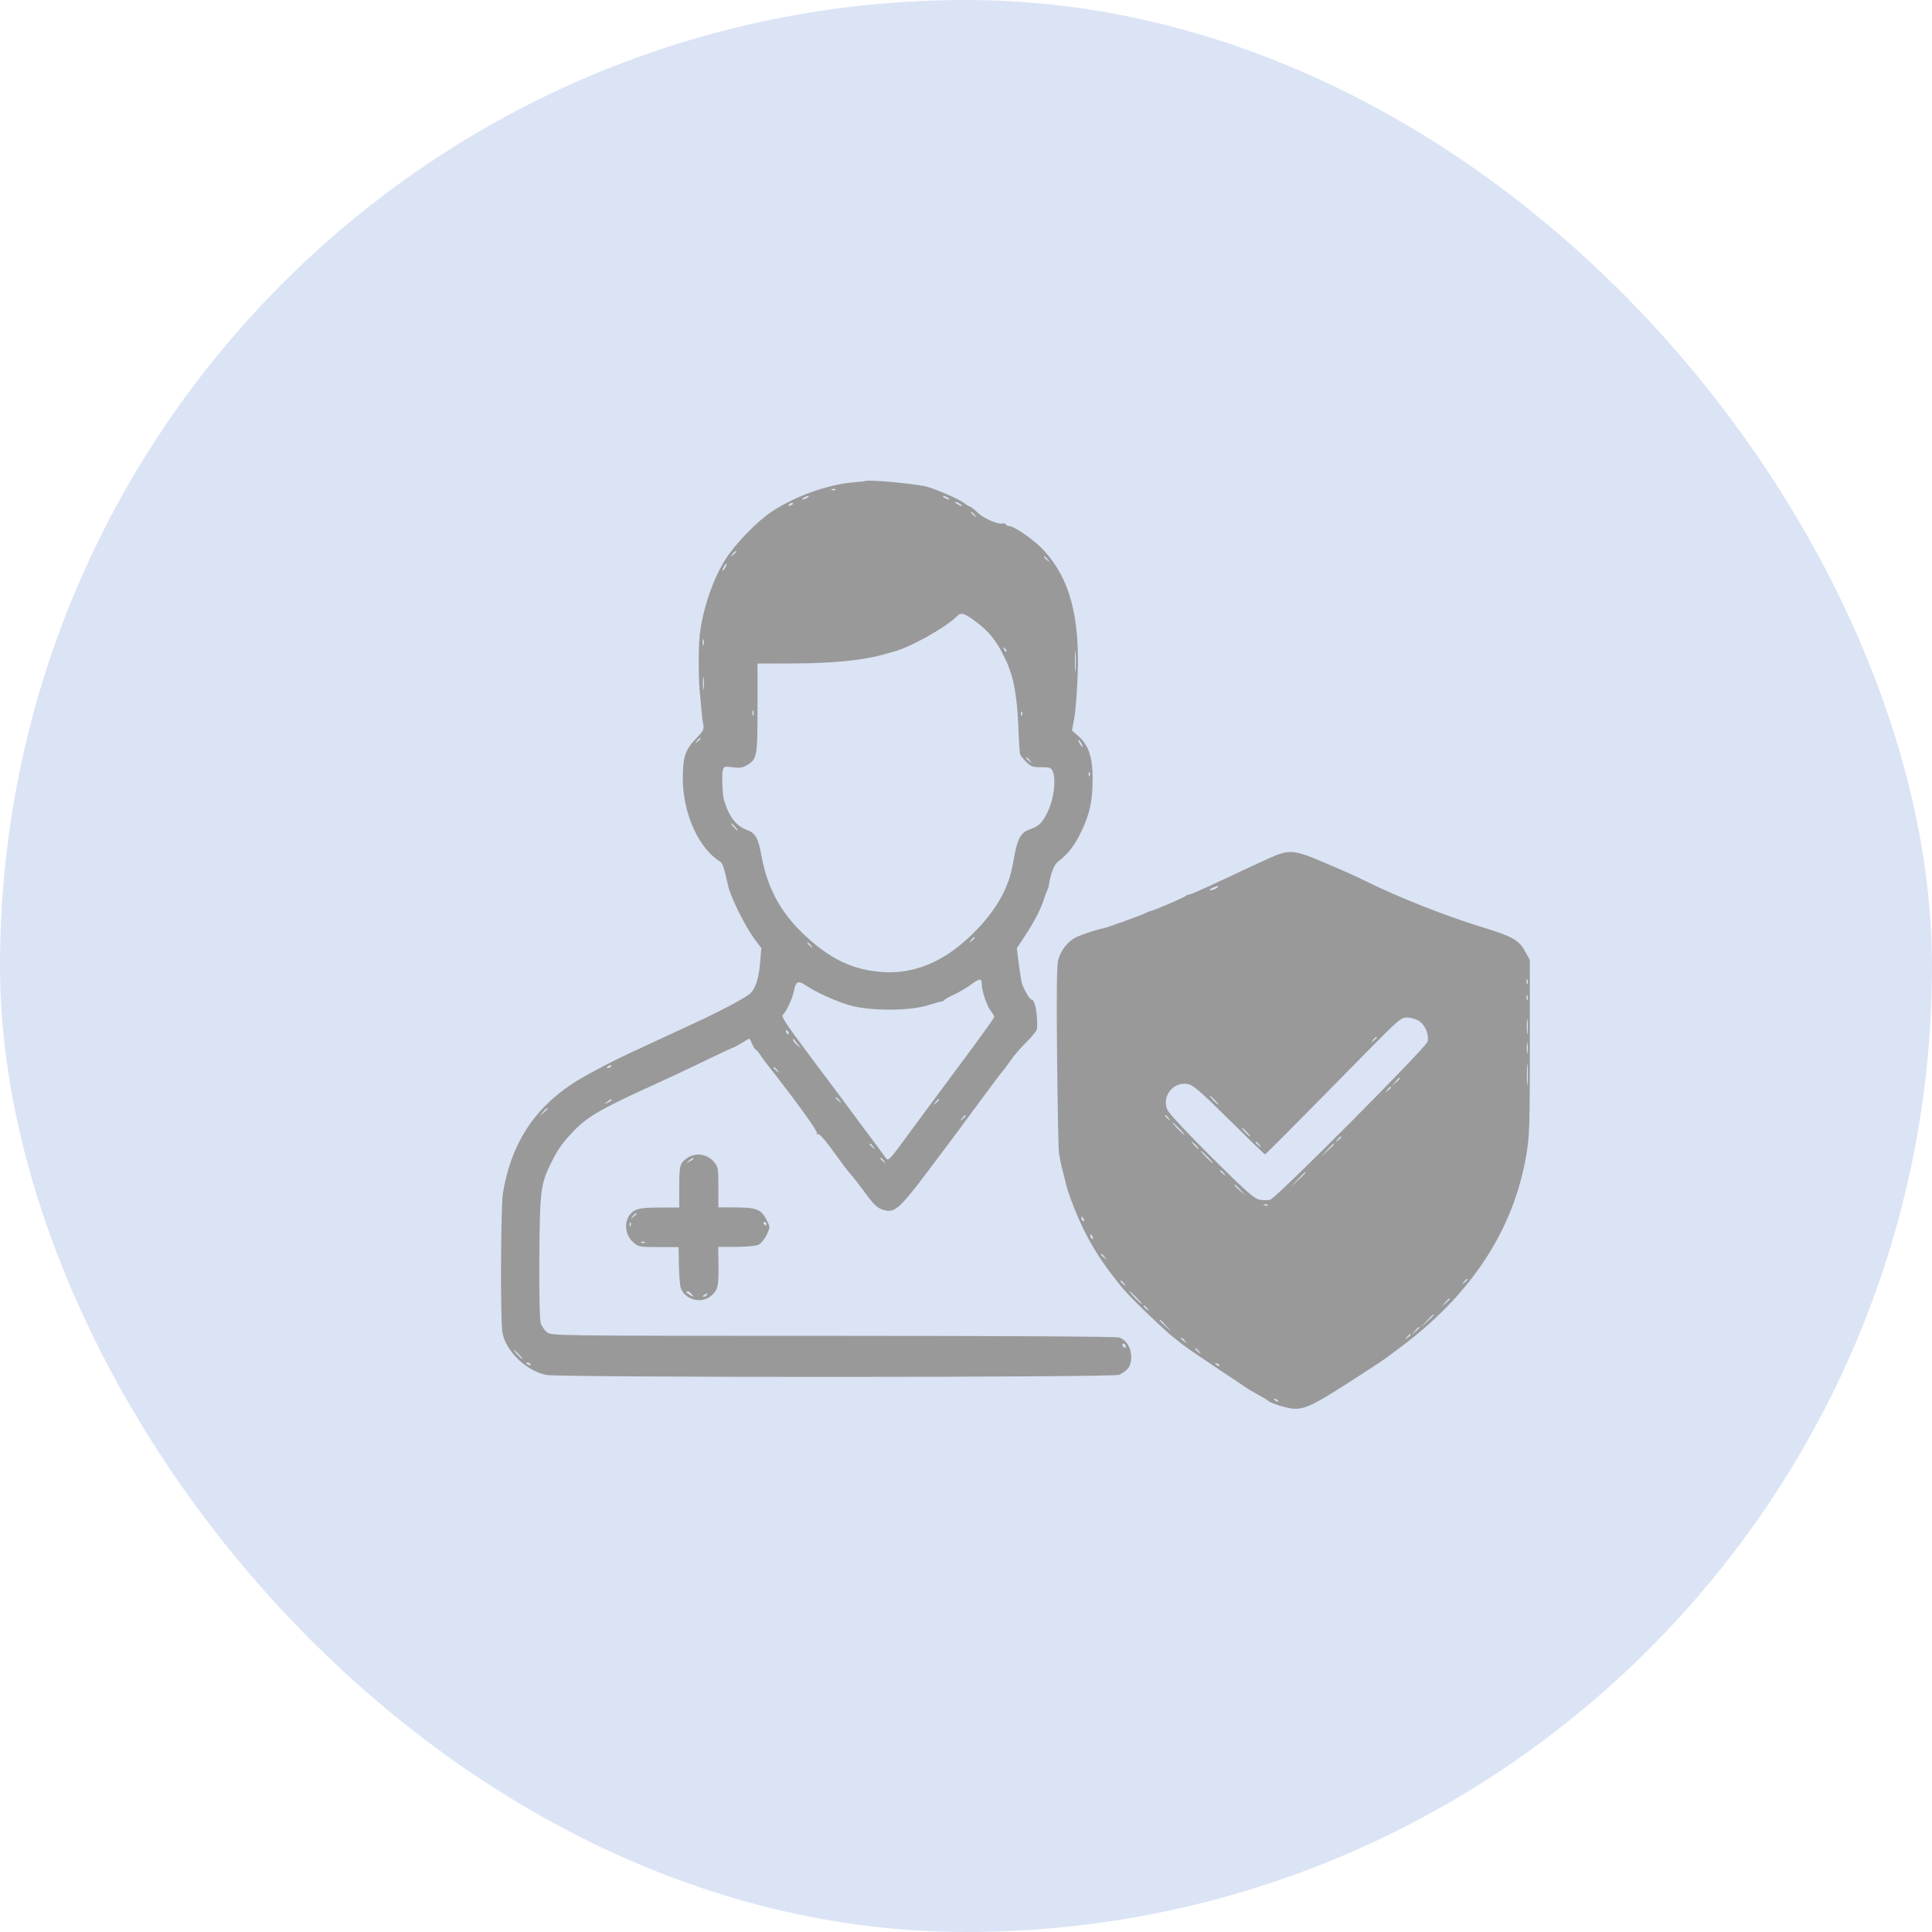
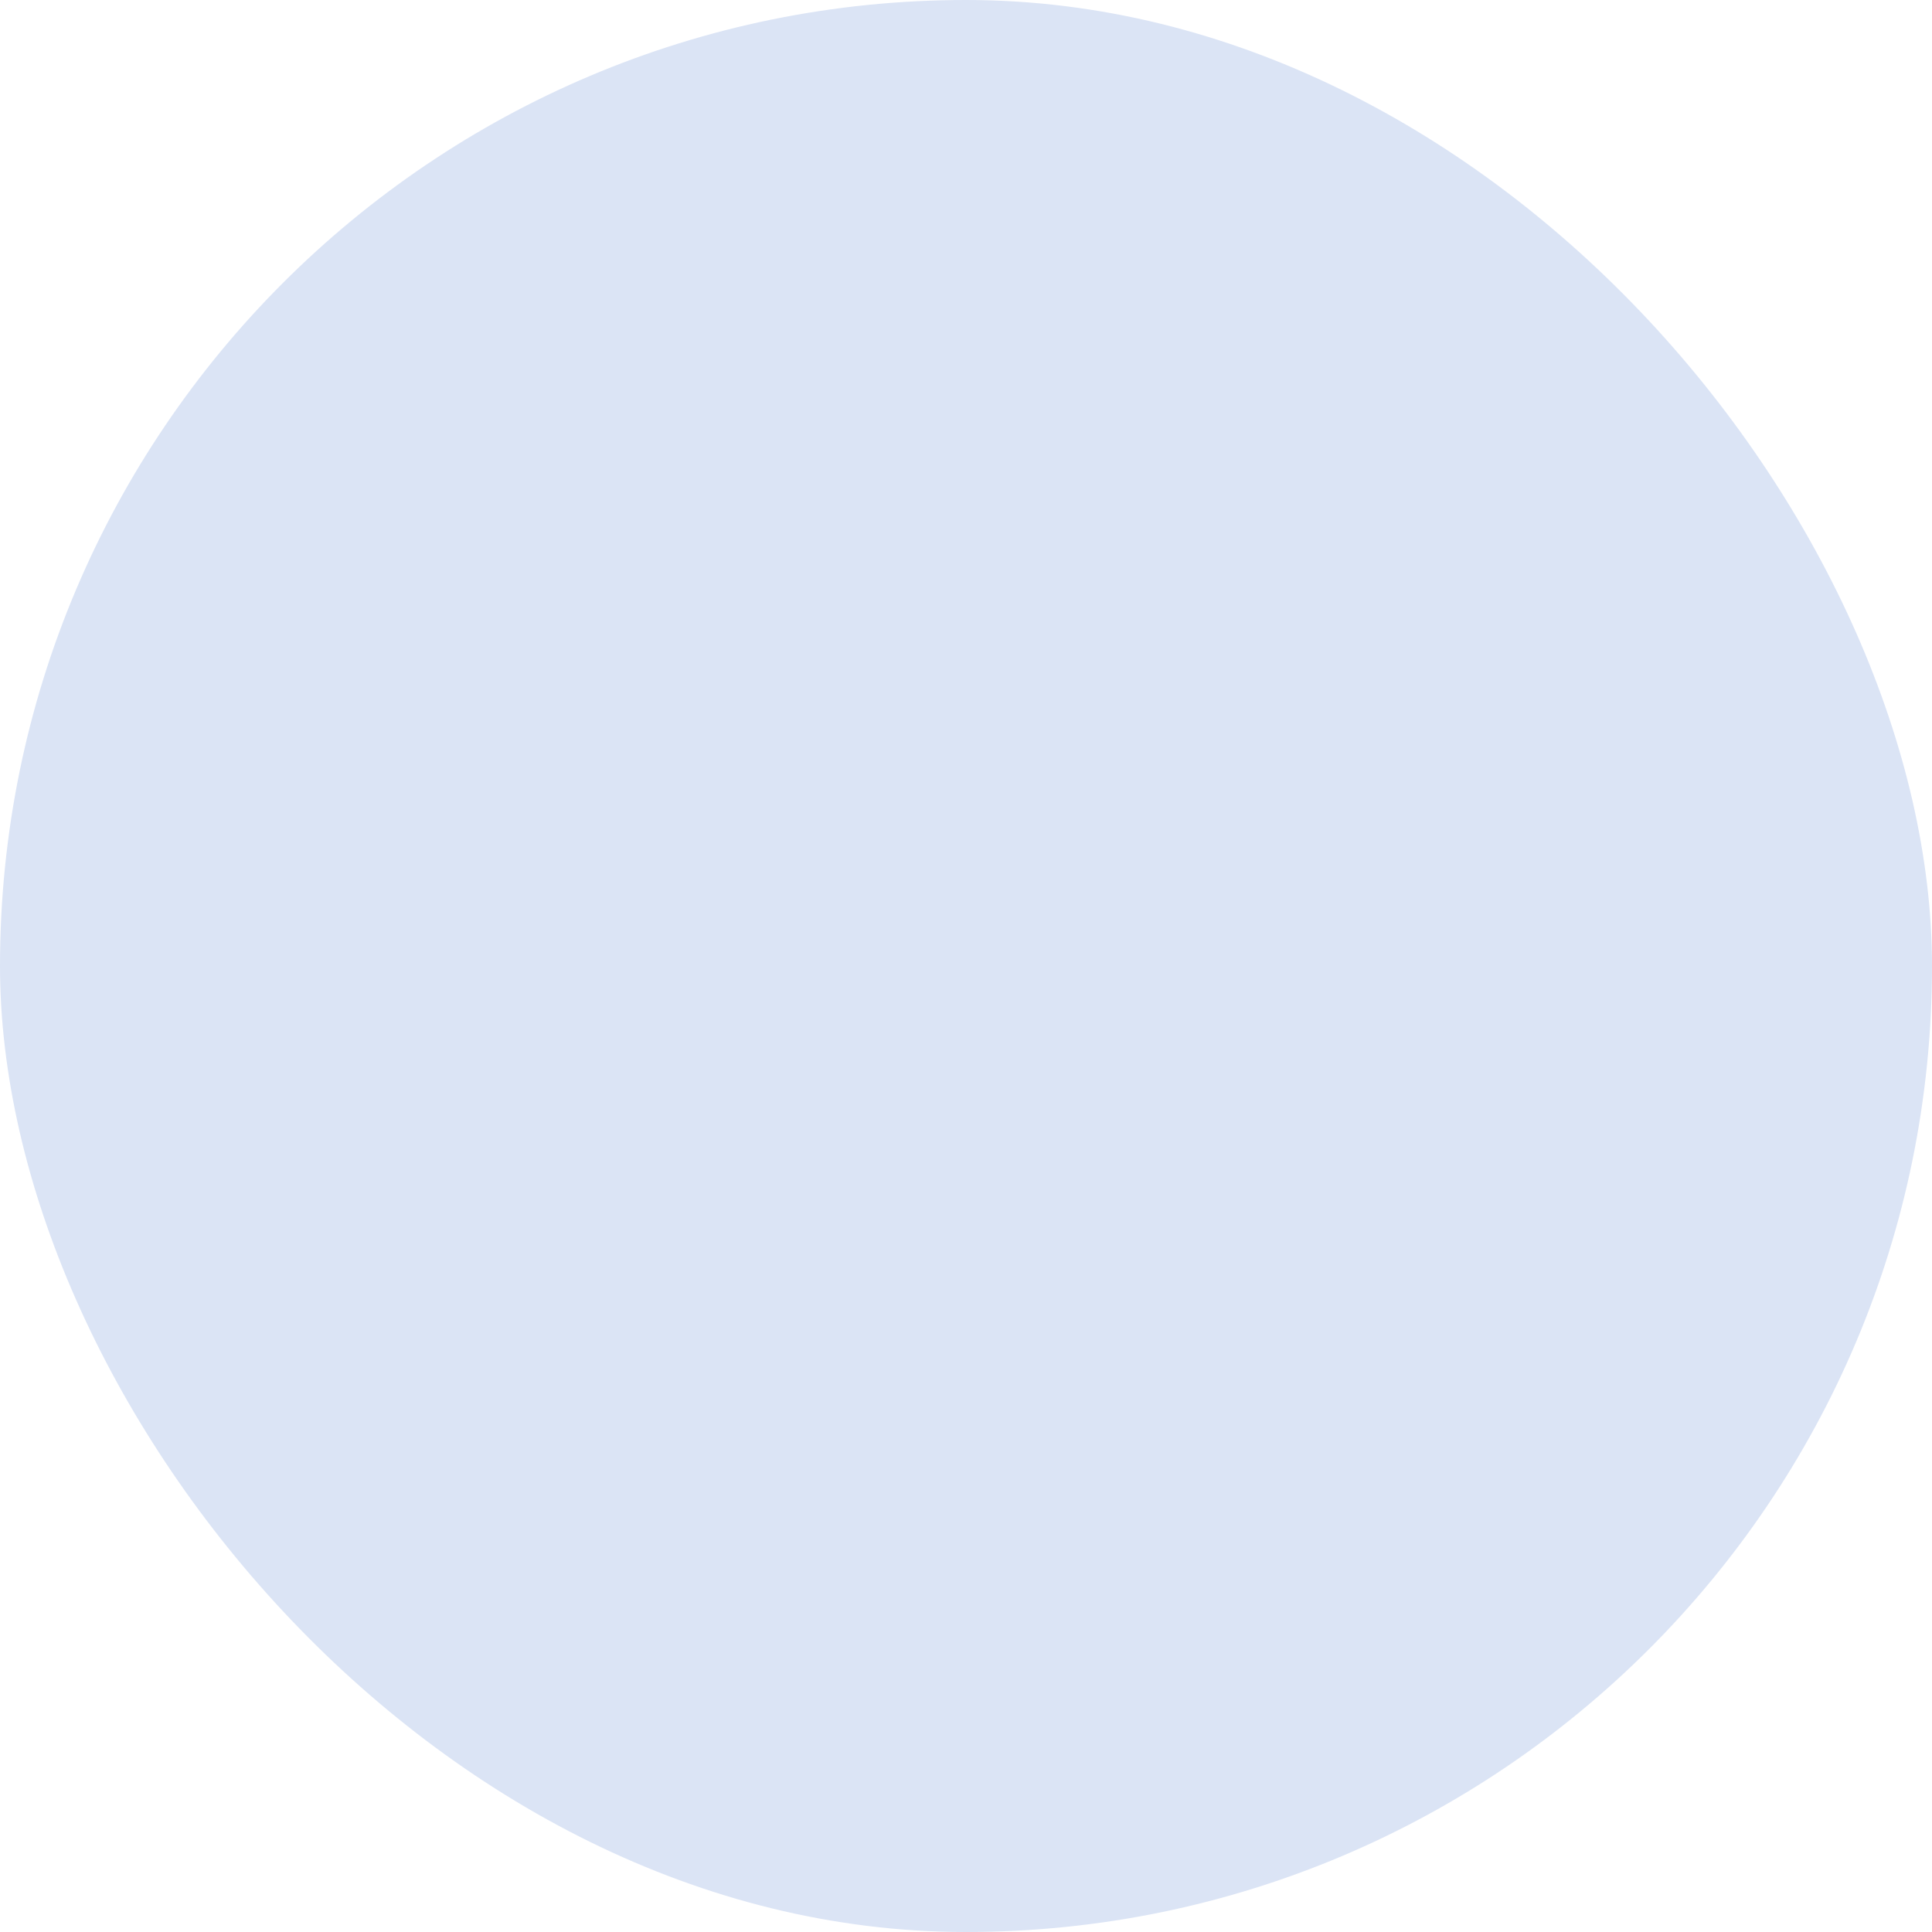
<svg xmlns="http://www.w3.org/2000/svg" width="88" height="88" viewBox="0 0 88 88" fill="none">
  <rect width="88" height="88" rx="44" fill="#DBE4F5" />
-   <path fill-rule="evenodd" clip-rule="evenodd" d="M39.422 21.911C39.414 21.919 39.171 21.945 38.881 21.97C37.703 22.07 36.248 22.588 35.178 23.286C34.514 23.72 33.544 24.71 33.065 25.445C32.485 26.332 31.993 27.777 31.87 28.952C31.813 29.489 31.812 30.777 31.867 31.424C31.968 32.601 31.985 32.763 32.034 33.004C32.077 33.216 32.032 33.3 31.692 33.653C31.213 34.149 31.1 34.492 31.1 35.453C31.1 37.044 31.828 38.66 32.812 39.253C32.913 39.314 33.004 39.599 33.173 40.38C33.275 40.855 33.953 42.216 34.356 42.755L34.677 43.184L34.621 43.849C34.563 44.538 34.432 44.969 34.203 45.223C34.031 45.412 32.875 46.03 31.586 46.621C31.029 46.877 30.336 47.199 30.046 47.336C29.756 47.474 29.337 47.668 29.114 47.769C27.974 48.284 26.612 48.999 26.034 49.385C24.267 50.565 23.27 52.152 22.905 54.362C22.81 54.942 22.788 60.053 22.879 60.658C23.007 61.509 23.933 62.424 24.871 62.625C25.454 62.75 50.741 62.745 50.984 62.62C51.391 62.41 51.526 62.211 51.526 61.816C51.526 61.392 51.318 61.049 50.982 60.921C50.863 60.876 45.652 60.846 37.953 60.845C25.237 60.845 25.119 60.843 24.915 60.682C24.801 60.593 24.672 60.402 24.628 60.258C24.58 60.101 24.556 58.889 24.567 57.24C24.589 54.22 24.625 53.932 25.108 52.959C25.403 52.364 25.605 52.074 26.071 51.578C26.725 50.88 27.358 50.509 29.722 49.439C30.368 49.147 31.448 48.639 32.121 48.312C32.794 47.984 33.369 47.716 33.399 47.716C33.429 47.716 33.598 47.625 33.775 47.513C33.951 47.402 34.11 47.31 34.128 47.31C34.146 47.31 34.206 47.42 34.261 47.554C34.316 47.687 34.385 47.797 34.413 47.797C34.441 47.798 34.554 47.934 34.666 48.101C34.777 48.268 34.89 48.423 34.917 48.445C34.944 48.468 35.484 49.17 36.117 50.007C36.778 50.881 37.244 51.567 37.211 51.62C37.176 51.676 37.19 51.69 37.246 51.656C37.302 51.621 37.53 51.861 37.83 52.272C38.1 52.641 38.384 53.028 38.46 53.131C38.535 53.234 38.689 53.423 38.8 53.55C38.912 53.677 39.203 54.054 39.449 54.389C39.797 54.864 39.963 55.02 40.208 55.101C40.735 55.276 40.948 55.094 42.263 53.349C42.901 52.502 43.477 51.736 43.542 51.647C43.608 51.558 44.105 50.883 44.647 50.147C45.188 49.412 45.656 48.792 45.686 48.77C45.716 48.747 45.864 48.547 46.015 48.324C46.166 48.101 46.501 47.712 46.759 47.46C47.018 47.208 47.233 46.934 47.237 46.852C47.27 46.199 47.142 45.527 46.985 45.527C46.896 45.527 46.594 44.998 46.532 44.734C46.504 44.613 46.444 44.217 46.398 43.854L46.314 43.194L46.681 42.638C47.104 41.999 47.406 41.412 47.554 40.948C47.61 40.769 47.678 40.587 47.704 40.542C47.731 40.498 47.76 40.411 47.769 40.35C47.855 39.784 48.006 39.389 48.193 39.246C48.656 38.89 48.948 38.513 49.25 37.881C49.646 37.054 49.77 36.468 49.768 35.436C49.767 34.481 49.578 33.932 49.113 33.523L48.828 33.273L48.934 32.693C48.992 32.374 49.061 31.493 49.087 30.735C49.18 28.042 48.72 26.352 47.544 25.066C47.142 24.626 46.205 23.967 45.98 23.967C45.915 23.967 45.839 23.93 45.81 23.884C45.782 23.839 45.735 23.817 45.704 23.836C45.552 23.93 44.861 23.652 44.564 23.377C44.385 23.211 44.212 23.075 44.181 23.075C44.15 23.075 44.012 22.99 43.874 22.885C43.65 22.716 42.443 22.204 42.125 22.144C41.379 22.002 39.5 21.84 39.422 21.911ZM38.049 22.314C38.022 22.34 37.952 22.343 37.893 22.32C37.829 22.294 37.848 22.275 37.942 22.271C38.028 22.267 38.076 22.287 38.049 22.314ZM36.774 22.67C36.707 22.713 36.616 22.748 36.571 22.748C36.526 22.748 36.545 22.713 36.612 22.67C36.678 22.627 36.77 22.591 36.814 22.591C36.859 22.591 36.841 22.627 36.774 22.67ZM43.177 22.67C43.244 22.713 43.262 22.748 43.218 22.748C43.173 22.748 43.082 22.713 43.015 22.67C42.948 22.627 42.93 22.591 42.974 22.591C43.019 22.591 43.11 22.627 43.177 22.67ZM43.825 23.04C43.825 23.063 43.753 23.042 43.663 22.994C43.574 22.946 43.501 22.889 43.501 22.867C43.501 22.845 43.574 22.865 43.663 22.913C43.753 22.961 43.825 23.018 43.825 23.04ZM36.125 22.945C36.125 22.962 36.069 22.998 35.999 23.025C35.927 23.053 35.895 23.039 35.923 22.993C35.971 22.916 36.125 22.879 36.125 22.945ZM44.403 23.46C44.504 23.589 44.501 23.592 44.373 23.491C44.238 23.385 44.195 23.318 44.261 23.318C44.278 23.318 44.342 23.382 44.403 23.46ZM33.532 25.132C33.532 25.149 33.468 25.213 33.39 25.274C33.261 25.375 33.258 25.372 33.359 25.243C33.465 25.108 33.532 25.066 33.532 25.132ZM47.727 25.486C47.827 25.615 47.824 25.618 47.696 25.517C47.618 25.456 47.554 25.392 47.554 25.375C47.554 25.309 47.621 25.352 47.727 25.486ZM33.045 25.831C32.998 25.92 32.94 25.993 32.918 25.993C32.896 25.993 32.916 25.92 32.964 25.831C33.012 25.742 33.069 25.669 33.091 25.669C33.114 25.669 33.093 25.742 33.045 25.831ZM44.474 28.336C45.029 28.753 45.371 29.171 45.705 29.843C45.815 30.066 45.909 30.267 45.914 30.289C45.918 30.311 45.964 30.439 46.015 30.573C46.206 31.069 46.35 32.063 46.386 33.126C46.407 33.728 46.441 34.278 46.463 34.348C46.484 34.418 46.614 34.582 46.75 34.712C46.962 34.916 47.06 34.949 47.435 34.947C47.829 34.945 47.882 34.965 47.956 35.15C48.111 35.529 47.999 36.403 47.723 36.975C47.473 37.492 47.337 37.622 46.87 37.792C46.518 37.92 46.352 38.2 46.225 38.881C46.054 39.798 46.023 39.916 45.818 40.421C45.432 41.37 44.503 42.487 43.457 43.26C42.464 43.995 41.364 44.345 40.259 44.279C38.846 44.194 37.778 43.682 36.553 42.501C35.55 41.535 34.958 40.435 34.7 39.059C34.526 38.128 34.427 37.954 33.977 37.782C33.518 37.607 33.191 37.169 32.979 36.449C32.909 36.213 32.869 35.299 32.92 35.098C32.968 34.906 32.992 34.898 33.369 34.95C33.673 34.992 33.822 34.971 34.003 34.865C34.484 34.58 34.504 34.477 34.504 32.25V30.224L36.146 30.219C37.939 30.213 39.322 30.075 40.259 29.807C40.46 29.75 40.66 29.694 40.705 29.683C41.428 29.503 43.084 28.578 43.582 28.075C43.778 27.877 43.917 27.917 44.474 28.336ZM32.048 29.376C32.027 29.454 32.009 29.41 32.007 29.276C32.006 29.142 32.023 29.078 32.045 29.133C32.067 29.187 32.068 29.297 32.048 29.376ZM48.992 30.512C48.975 30.724 48.961 30.55 48.961 30.127C48.961 29.703 48.975 29.53 48.992 29.742C49.008 29.954 49.008 30.3 48.992 30.512ZM45.836 29.683C45.811 29.708 45.766 29.663 45.736 29.583C45.691 29.468 45.701 29.459 45.781 29.538C45.836 29.593 45.861 29.658 45.836 29.683ZM32.05 31.361C32.032 31.507 32.017 31.408 32.017 31.14C32.016 30.873 32.031 30.753 32.05 30.875C32.068 30.997 32.068 31.216 32.05 31.361ZM34.315 32.579C34.292 32.635 34.274 32.589 34.274 32.477C34.274 32.366 34.292 32.321 34.315 32.376C34.337 32.432 34.337 32.523 34.315 32.579ZM46.556 32.574C46.53 32.638 46.511 32.619 46.507 32.525C46.503 32.439 46.522 32.392 46.549 32.418C46.576 32.445 46.579 32.515 46.556 32.574ZM31.91 33.643C31.91 33.66 31.847 33.724 31.769 33.785C31.64 33.886 31.637 33.883 31.738 33.754C31.844 33.619 31.91 33.576 31.91 33.643ZM49.256 33.855C49.304 33.945 49.325 34.017 49.302 34.017C49.28 34.017 49.223 33.945 49.175 33.855C49.127 33.766 49.107 33.693 49.129 33.693C49.151 33.693 49.208 33.766 49.256 33.855ZM46.916 34.646C47.017 34.774 47.014 34.777 46.885 34.676C46.807 34.615 46.743 34.551 46.743 34.535C46.743 34.468 46.81 34.511 46.916 34.646ZM49.636 35.33C49.61 35.394 49.591 35.375 49.587 35.281C49.583 35.195 49.602 35.147 49.629 35.174C49.656 35.201 49.659 35.271 49.636 35.33ZM33.491 37.665C33.572 37.754 33.62 37.827 33.597 37.827C33.575 37.827 33.491 37.754 33.41 37.665C33.329 37.576 33.282 37.503 33.304 37.503C33.326 37.503 33.41 37.576 33.491 37.665ZM57.848 39.073C57.514 39.222 56.573 39.659 55.757 40.044C54.942 40.43 54.229 40.745 54.173 40.745C54.117 40.745 54.036 40.778 53.994 40.818C53.917 40.891 52.531 41.481 52.377 41.506C52.332 41.514 52.25 41.548 52.194 41.583C52.085 41.651 50.404 42.26 50.269 42.28C50.019 42.318 49.255 42.57 48.997 42.7C48.636 42.883 48.333 43.266 48.204 43.704C48.134 43.941 48.119 45.127 48.149 48.162C48.171 50.435 48.211 52.405 48.237 52.538C48.264 52.672 48.298 52.855 48.313 52.944C48.327 53.033 48.38 53.252 48.429 53.43C48.478 53.608 48.538 53.846 48.56 53.957C48.582 54.068 48.692 54.403 48.803 54.701C49.378 56.236 50.019 57.328 51.136 58.68C51.526 59.151 53.173 60.727 53.591 61.028C53.636 61.06 53.783 61.175 53.917 61.281C54.051 61.388 54.744 61.861 55.457 62.334C56.17 62.806 56.79 63.221 56.835 63.256C56.88 63.29 57.081 63.406 57.281 63.513C57.481 63.62 57.7 63.753 57.767 63.809C57.92 63.938 58.702 64.17 58.977 64.169C59.514 64.168 59.923 63.956 62.063 62.566C62.62 62.204 63.112 61.877 63.157 61.84C63.202 61.802 63.453 61.613 63.715 61.42C66.978 59.015 68.933 56.052 69.519 52.624C69.667 51.759 69.682 51.307 69.682 47.698V43.725L69.477 43.35C69.19 42.823 68.893 42.652 67.564 42.248C65.914 41.748 63.679 40.866 62.225 40.143C61.775 39.919 61.242 39.68 60.231 39.251C58.948 38.706 58.711 38.688 57.848 39.073ZM55.463 40.411C55.416 40.487 55.092 40.593 55.092 40.532C55.092 40.513 55.174 40.464 55.275 40.423C55.512 40.328 55.514 40.328 55.463 40.411ZM44.393 42.721C44.393 42.738 44.329 42.802 44.251 42.863C44.123 42.964 44.12 42.961 44.22 42.832C44.326 42.697 44.393 42.654 44.393 42.721ZM36.946 43.075C37.047 43.204 37.044 43.207 36.916 43.106C36.781 43 36.738 42.934 36.804 42.934C36.821 42.934 36.885 42.997 36.946 43.075ZM44.717 44.828C44.717 45.127 44.947 45.813 45.122 46.035C45.212 46.149 45.285 46.278 45.285 46.322C45.285 46.367 44.581 47.346 43.721 48.498C42.862 49.65 41.777 51.115 41.312 51.752C40.557 52.787 40.455 52.896 40.365 52.766C40.31 52.685 40.234 52.583 40.198 52.538C40.161 52.494 39.714 51.892 39.205 51.201C38.696 50.51 37.664 49.126 36.911 48.125C35.814 46.664 35.566 46.288 35.657 46.22C35.814 46.102 36.104 45.468 36.171 45.095C36.239 44.715 36.374 44.652 36.67 44.861C37.099 45.164 38.066 45.608 38.696 45.789C39.615 46.055 41.417 46.055 42.265 45.789C42.587 45.687 42.875 45.608 42.904 45.613C42.933 45.618 42.979 45.591 43.006 45.554C43.033 45.516 43.238 45.401 43.461 45.299C43.684 45.197 44.03 44.992 44.231 44.844C44.628 44.552 44.717 44.549 44.717 44.828ZM69.573 44.818C69.551 44.874 69.533 44.828 69.533 44.717C69.533 44.605 69.551 44.56 69.573 44.615C69.596 44.671 69.596 44.762 69.573 44.818ZM69.573 45.548C69.551 45.603 69.533 45.558 69.533 45.446C69.533 45.335 69.551 45.289 69.573 45.345C69.596 45.401 69.596 45.492 69.573 45.548ZM69.579 47.045C69.561 47.213 69.547 47.096 69.546 46.784C69.546 46.472 69.56 46.334 69.578 46.478C69.596 46.622 69.597 46.877 69.579 47.045ZM64.615 46.492C64.903 46.661 65.105 47.128 65.025 47.444C64.958 47.712 58.15 54.554 57.861 54.643C57.757 54.675 57.539 54.677 57.377 54.647C57.13 54.6 56.776 54.288 55.198 52.721C54.162 51.692 53.254 50.723 53.181 50.568C52.89 49.956 53.433 49.251 54.099 49.376C54.347 49.422 54.664 49.696 55.989 51.005C56.864 51.871 57.597 52.579 57.618 52.579C57.653 52.579 58.769 51.456 62.27 47.898C63.698 46.447 63.825 46.338 64.089 46.344C64.245 46.347 64.482 46.414 64.615 46.492ZM35.913 47.031C35.941 47.103 35.927 47.136 35.881 47.107C35.837 47.08 35.801 47.023 35.801 46.981C35.801 46.865 35.859 46.891 35.913 47.031ZM62.711 47.26C62.711 47.277 62.647 47.341 62.569 47.402C62.441 47.503 62.438 47.5 62.539 47.371C62.645 47.236 62.711 47.193 62.711 47.26ZM36.329 47.554L36.49 47.756L36.308 47.602C36.207 47.517 36.125 47.411 36.125 47.365C36.125 47.32 36.135 47.299 36.147 47.317C36.158 47.336 36.24 47.442 36.329 47.554ZM69.578 47.938C69.559 48.061 69.544 47.979 69.543 47.756C69.543 47.533 69.558 47.433 69.577 47.532C69.596 47.632 69.597 47.814 69.578 47.938ZM69.58 49.354C69.563 49.59 69.55 49.418 69.549 48.972C69.549 48.526 69.563 48.334 69.579 48.544C69.596 48.754 69.596 49.119 69.58 49.354ZM27.858 48.558C27.858 48.576 27.801 48.612 27.732 48.638C27.66 48.666 27.627 48.652 27.656 48.606C27.703 48.529 27.858 48.492 27.858 48.558ZM35.406 48.749C35.507 48.878 35.504 48.881 35.376 48.78C35.24 48.674 35.198 48.607 35.264 48.607C35.281 48.607 35.345 48.671 35.406 48.749ZM63.765 49.122C63.765 49.137 63.683 49.219 63.583 49.304L63.4 49.459L63.555 49.276C63.7 49.105 63.765 49.057 63.765 49.122ZM63.36 49.53C63.36 49.546 63.296 49.61 63.218 49.672C63.089 49.772 63.086 49.769 63.187 49.641C63.293 49.506 63.36 49.463 63.36 49.53ZM55.335 50.107C55.44 50.218 55.507 50.309 55.485 50.309C55.463 50.309 55.359 50.218 55.254 50.107C55.15 49.995 55.082 49.904 55.104 49.904C55.127 49.904 55.23 49.995 55.335 50.107ZM38.243 50.127C38.344 50.256 38.341 50.258 38.212 50.158C38.135 50.097 38.071 50.033 38.071 50.016C38.071 49.949 38.137 49.992 38.243 50.127ZM27.858 50.104C27.858 50.125 27.776 50.181 27.675 50.23C27.5 50.315 27.499 50.313 27.65 50.192C27.816 50.06 27.858 50.042 27.858 50.104ZM42.772 50.097C42.772 50.114 42.708 50.178 42.63 50.239C42.501 50.34 42.499 50.337 42.599 50.208C42.705 50.073 42.772 50.03 42.772 50.097ZM24.94 50.5C24.94 50.515 24.858 50.597 24.757 50.682L24.575 50.836L24.729 50.654C24.875 50.483 24.94 50.435 24.94 50.5ZM43.988 50.827C43.988 50.843 43.924 50.907 43.846 50.968C43.717 51.069 43.714 51.066 43.815 50.938C43.921 50.803 43.988 50.76 43.988 50.827ZM53.238 50.938C53.339 51.066 53.336 51.069 53.208 50.968C53.072 50.862 53.03 50.796 53.096 50.796C53.113 50.796 53.177 50.86 53.238 50.938ZM53.714 51.404C53.865 51.56 53.971 51.688 53.949 51.688C53.926 51.688 53.784 51.56 53.633 51.404C53.482 51.248 53.376 51.12 53.399 51.12C53.421 51.12 53.563 51.248 53.714 51.404ZM56.794 51.566C56.899 51.677 56.966 51.769 56.944 51.769C56.922 51.769 56.818 51.677 56.713 51.566C56.608 51.454 56.541 51.363 56.563 51.363C56.586 51.363 56.69 51.454 56.794 51.566ZM61.09 51.799C61.09 51.816 61.026 51.88 60.948 51.941C60.82 52.042 60.817 52.039 60.918 51.91C61.024 51.775 61.09 51.732 61.09 51.799ZM54.484 52.174C54.565 52.263 54.613 52.336 54.59 52.336C54.568 52.336 54.484 52.263 54.403 52.174C54.322 52.085 54.275 52.012 54.297 52.012C54.319 52.012 54.404 52.085 54.484 52.174ZM57.372 52.154C57.473 52.282 57.47 52.285 57.341 52.184C57.206 52.078 57.163 52.012 57.23 52.012C57.247 52.012 57.311 52.075 57.372 52.154ZM39.783 52.235C39.884 52.363 39.881 52.366 39.752 52.265C39.675 52.204 39.611 52.14 39.611 52.123C39.611 52.057 39.677 52.099 39.783 52.235ZM60.766 52.117C60.766 52.131 60.629 52.268 60.462 52.421L60.158 52.701L60.437 52.397C60.697 52.114 60.766 52.055 60.766 52.117ZM55.011 52.701C55.162 52.857 55.268 52.984 55.245 52.984C55.223 52.984 55.081 52.857 54.93 52.701C54.779 52.545 54.673 52.417 54.696 52.417C54.718 52.417 54.86 52.545 55.011 52.701ZM31.287 52.756C30.961 52.992 30.94 53.076 30.939 54.135L30.938 55.001H30.052C29.419 55.001 29.098 55.036 28.928 55.124C28.429 55.382 28.375 56.162 28.829 56.571C29.088 56.805 29.087 56.804 30.295 56.804L30.908 56.804L30.923 57.646C30.932 58.109 30.972 58.576 31.013 58.684C31.206 59.191 31.921 59.391 32.346 59.057C32.693 58.784 32.74 58.612 32.726 57.674L32.713 56.794H33.524C33.97 56.794 34.427 56.752 34.54 56.7C34.653 56.649 34.822 56.449 34.915 56.255C35.082 55.91 35.083 55.898 34.937 55.604C34.68 55.088 34.486 55.003 33.547 54.997L32.721 54.991V54.07C32.721 53.177 32.714 53.141 32.495 52.897C32.184 52.548 31.658 52.487 31.287 52.756ZM31.586 52.779C31.586 52.8 31.504 52.856 31.404 52.905C31.229 52.99 31.228 52.988 31.379 52.867C31.544 52.735 31.586 52.717 31.586 52.779ZM40.27 52.883C40.37 53.012 40.367 53.014 40.239 52.914C40.104 52.808 40.061 52.741 40.128 52.741C40.144 52.741 40.208 52.805 40.27 52.883ZM55.751 53.45C55.852 53.579 55.849 53.582 55.72 53.481C55.585 53.375 55.542 53.309 55.609 53.309C55.626 53.309 55.69 53.372 55.751 53.45ZM59.469 53.414C59.469 53.427 59.314 53.582 59.125 53.758L58.78 54.079L59.1 53.734C59.398 53.414 59.469 53.352 59.469 53.414ZM56.516 54.22L56.754 54.484L56.49 54.246C56.345 54.115 56.227 53.996 56.227 53.982C56.227 53.92 56.294 53.975 56.516 54.22ZM57.745 54.898C57.718 54.925 57.648 54.927 57.59 54.904C57.525 54.878 57.544 54.859 57.639 54.855C57.724 54.852 57.772 54.871 57.745 54.898ZM28.992 55.285C28.992 55.301 28.929 55.365 28.851 55.426C28.722 55.527 28.719 55.524 28.82 55.396C28.926 55.261 28.992 55.218 28.992 55.285ZM49.368 55.542C49.396 55.614 49.382 55.646 49.336 55.618C49.292 55.591 49.256 55.534 49.256 55.492C49.256 55.376 49.314 55.401 49.368 55.542ZM28.724 55.837C28.698 55.901 28.679 55.882 28.675 55.787C28.671 55.702 28.69 55.654 28.717 55.681C28.744 55.708 28.747 55.778 28.724 55.837ZM34.91 55.74C34.91 55.785 34.893 55.821 34.874 55.821C34.854 55.821 34.816 55.785 34.788 55.74C34.76 55.696 34.776 55.659 34.824 55.659C34.871 55.659 34.91 55.696 34.91 55.74ZM49.773 56.352C49.801 56.425 49.788 56.457 49.742 56.429C49.697 56.401 49.661 56.345 49.661 56.303C49.661 56.186 49.72 56.212 49.773 56.352ZM29.376 56.6C29.349 56.627 29.279 56.63 29.221 56.606C29.156 56.58 29.175 56.561 29.27 56.557C29.355 56.554 29.403 56.573 29.376 56.6ZM50.32 57.26C50.421 57.389 50.418 57.391 50.29 57.291C50.155 57.185 50.112 57.118 50.178 57.118C50.195 57.118 50.259 57.182 50.32 57.26ZM66.845 58.283C66.845 58.3 66.781 58.364 66.703 58.425C66.575 58.526 66.572 58.523 66.673 58.395C66.778 58.26 66.845 58.217 66.845 58.283ZM51.212 58.476C51.313 58.604 51.31 58.607 51.181 58.506C51.046 58.401 51.003 58.334 51.07 58.334C51.087 58.334 51.151 58.398 51.212 58.476ZM31.516 58.955C31.616 59.077 31.61 59.081 31.444 58.993C31.256 58.892 31.209 58.82 31.333 58.82C31.372 58.82 31.454 58.881 31.516 58.955ZM51.769 59.104C51.92 59.26 52.026 59.388 52.003 59.388C51.981 59.388 51.839 59.26 51.688 59.104C51.537 58.948 51.431 58.82 51.453 58.82C51.476 58.82 51.618 58.948 51.769 59.104ZM32.194 58.982C32.167 59.027 32.101 59.063 32.047 59.062C31.989 59.061 32 59.03 32.073 58.982C32.228 58.882 32.256 58.882 32.194 58.982ZM66.034 59.172C66.034 59.188 65.952 59.27 65.852 59.355L65.67 59.509L65.824 59.327C65.969 59.156 66.034 59.108 66.034 59.172ZM52.266 59.611C52.366 59.739 52.364 59.742 52.235 59.641C52.1 59.535 52.057 59.469 52.124 59.469C52.141 59.469 52.204 59.533 52.266 59.611ZM65.305 59.899C65.305 59.912 65.168 60.049 65.001 60.203L64.697 60.482L64.976 60.178C65.236 59.895 65.305 59.837 65.305 59.899ZM53.111 60.381L53.349 60.644L53.086 60.406C52.84 60.184 52.785 60.117 52.848 60.117C52.862 60.117 52.98 60.236 53.111 60.381ZM64.657 60.469C64.657 60.485 64.575 60.567 64.474 60.652L64.292 60.806L64.446 60.624C64.591 60.452 64.657 60.404 64.657 60.469ZM64.251 60.796C64.251 60.813 64.187 60.877 64.109 60.938C63.981 61.039 63.978 61.036 64.079 60.907C64.185 60.772 64.251 60.73 64.251 60.796ZM53.968 61.069C54.069 61.198 54.066 61.201 53.937 61.1C53.802 60.994 53.759 60.928 53.826 60.928C53.843 60.928 53.907 60.992 53.968 61.069ZM51.282 61.343C51.282 61.387 51.246 61.401 51.202 61.373C51.157 61.346 51.12 61.287 51.12 61.242C51.12 61.198 51.157 61.184 51.202 61.211C51.246 61.239 51.282 61.298 51.282 61.343ZM54.616 61.556C54.717 61.684 54.714 61.687 54.586 61.587C54.508 61.525 54.444 61.461 54.444 61.445C54.444 61.378 54.51 61.421 54.616 61.556ZM23.643 61.698C23.748 61.809 23.815 61.9 23.793 61.9C23.77 61.9 23.667 61.809 23.562 61.698C23.457 61.586 23.39 61.495 23.412 61.495C23.434 61.495 23.538 61.586 23.643 61.698ZM24.169 62.143C24.198 62.188 24.165 62.202 24.093 62.175C23.953 62.121 23.927 62.062 24.043 62.062C24.085 62.062 24.142 62.099 24.169 62.143ZM55.54 62.209C55.515 62.234 55.45 62.209 55.395 62.154C55.315 62.074 55.325 62.064 55.44 62.108C55.52 62.139 55.565 62.184 55.54 62.209ZM58.215 63.83C58.19 63.855 58.124 63.83 58.069 63.775C57.99 63.695 57.999 63.685 58.115 63.729C58.195 63.76 58.24 63.805 58.215 63.83Z" fill="#999999" />
</svg>